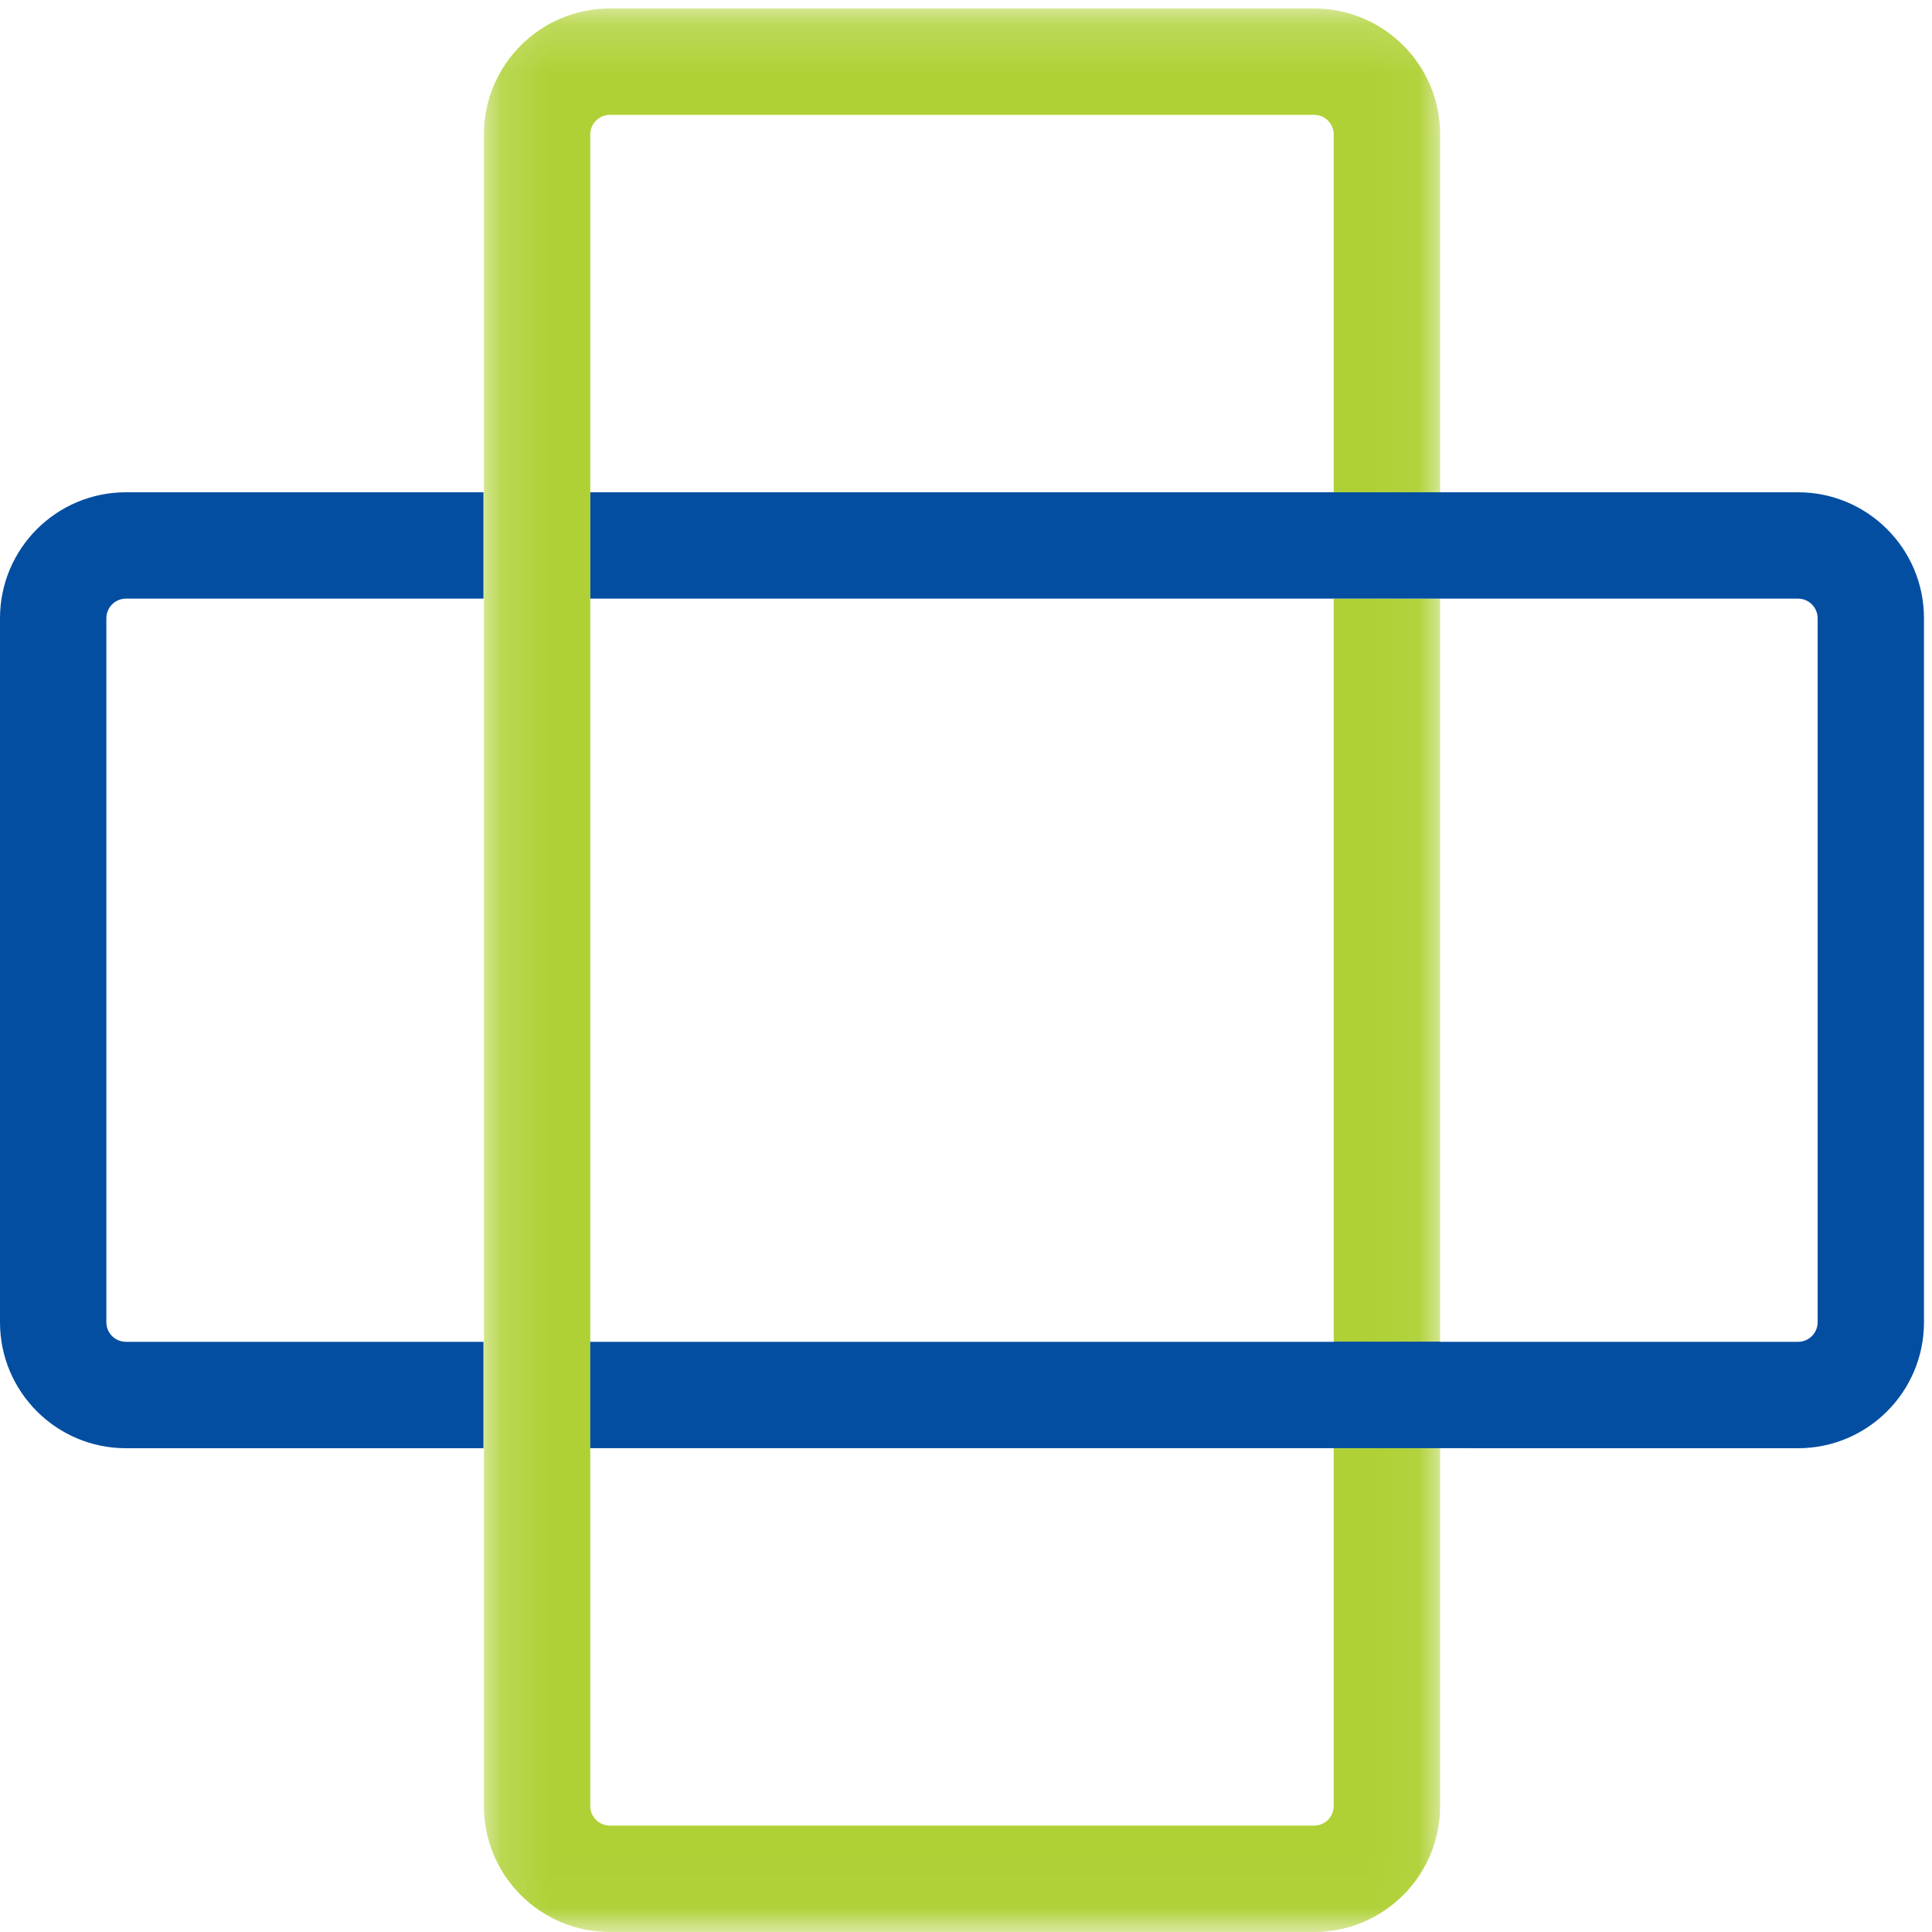
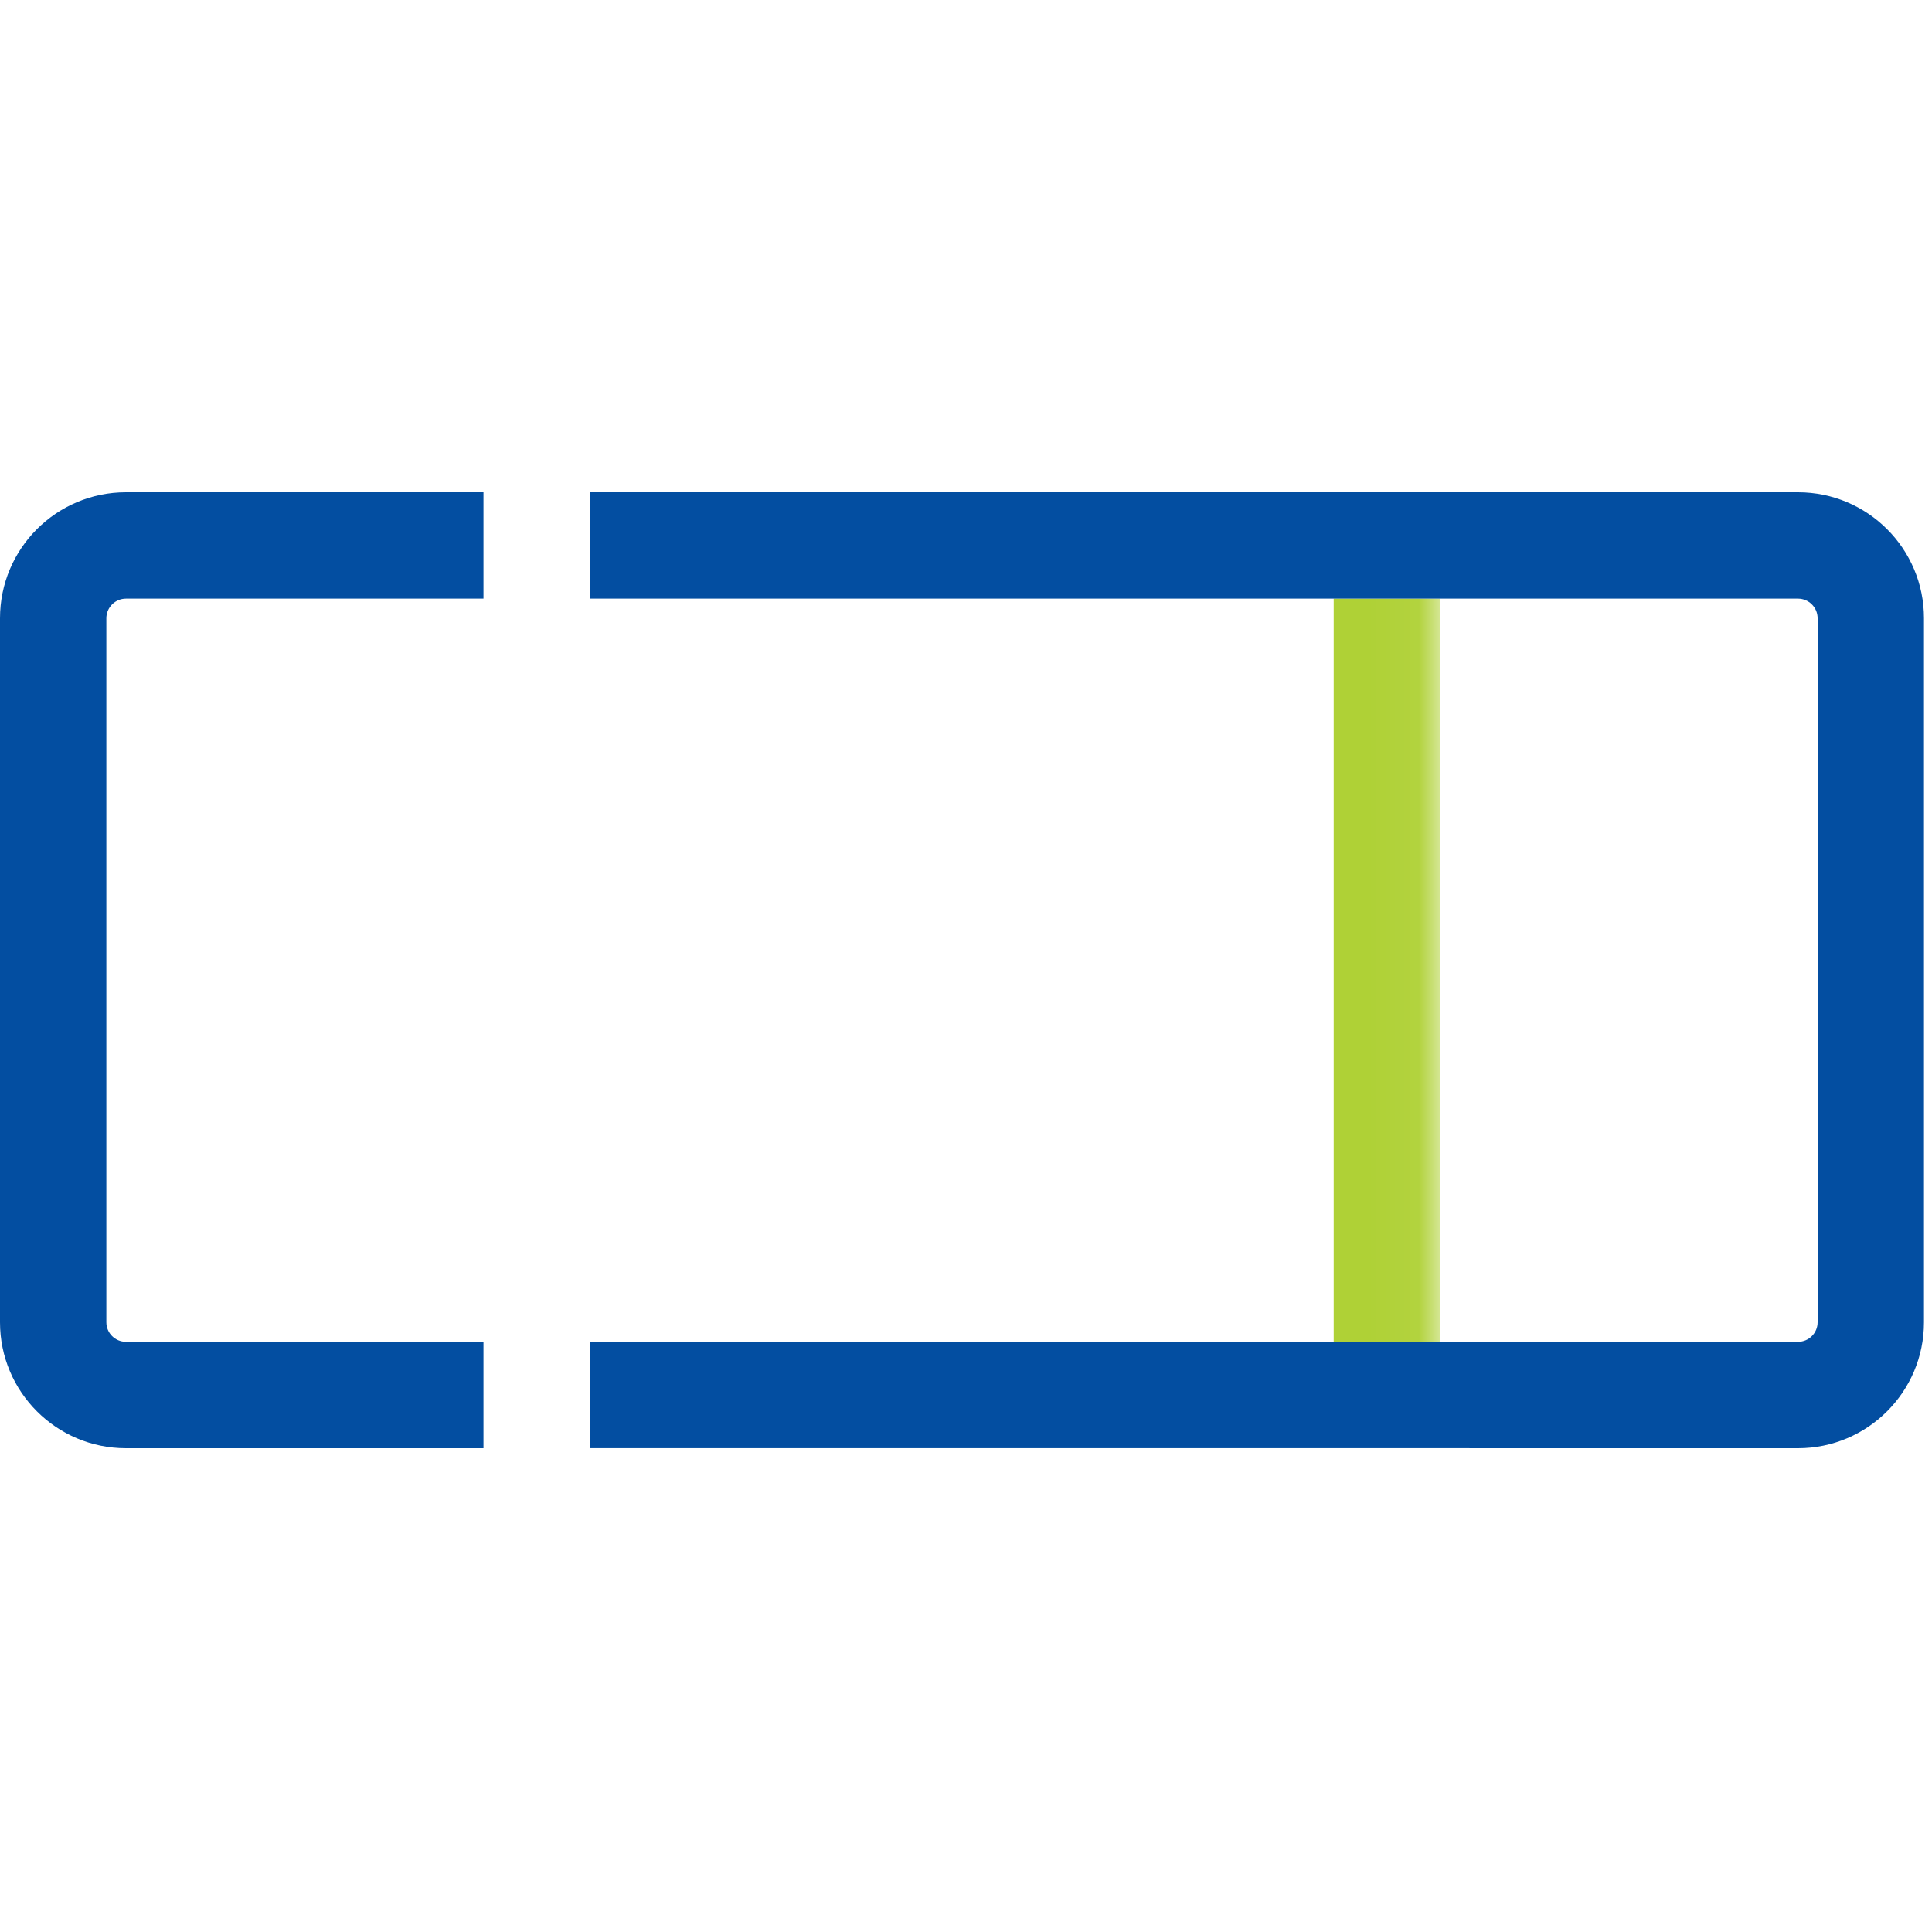
<svg xmlns="http://www.w3.org/2000/svg" xmlns:xlink="http://www.w3.org/1999/xlink" width="40px" height="40px" viewBox="0 0 40 40" version="1.1">
  <title>Nutanix-AOS</title>
  <desc>Created with Sketch.</desc>
  <defs>
    <polygon id="path-1" points="0.142 0.176 19.956 0.176 19.956 39.985 0.142 39.985" />
  </defs>
  <g id="Nutanix-AOS" stroke="none" stroke-width="1" fill="none" fill-rule="evenodd">
    <g id="Group-4" transform="translate(9.877, 0)">
      <mask id="mask-2" fill="white">
        <use xlink:href="#path-1" />
      </mask>
      <g id="Clip-2" />
      <polygon id="Fill-1" fill="#AFD136" mask="url(#mask-2)" points="17.736 27.777 19.939 27.777 19.939 12.394 17.736 12.394" />
-       <path d="M17.734,29.983 L17.734,29.984 L17.736,29.984 L17.736,37.392 C17.736,37.616 17.555,37.797 17.331,37.797 L2.75,37.797 C2.526,37.797 2.344,37.616 2.344,37.392 L2.344,29.984 L2.358,29.984 L2.358,29.983 L2.342,29.983 L2.342,27.78 L2.344,27.78 L2.344,2.784 C2.344,2.56 2.526,2.378 2.75,2.378 L17.331,2.378 C17.555,2.378 17.736,2.56 17.736,2.784 L17.736,10.192 L19.939,10.192 L19.939,2.784 C19.939,1.343 18.771,0.176 17.331,0.176 L2.75,0.176 C1.31,0.176 0.142,1.343 0.142,2.784 L0.142,37.392 C0.142,38.832 1.31,40 2.75,40 L17.331,40 C18.771,40 19.939,38.832 19.939,37.392 L19.939,29.984 L19.956,29.984 L19.956,29.983 L17.734,29.983" id="Fill-3" fill="#AFD136" mask="url(#mask-2)" />
    </g>
    <path d="M0,12.8 L0,27.376 C0,28.816 1.168,29.984 2.608,29.984 L10.01,29.984 L10.01,27.781 L2.608,27.781 C2.384,27.781 2.202,27.6 2.202,27.376 L2.202,12.8 C2.202,12.576 2.384,12.394 2.608,12.394 L10.01,12.394 L10.01,10.192 L2.608,10.192 C1.168,10.192 0,11.359 0,12.8" id="Fill-5" fill="#034EA1" />
    <path d="M37.226,10.192 L12.221,10.192 L12.221,12.394 L37.226,12.394 C37.45,12.394 37.632,12.576 37.632,12.8 L37.632,27.376 C37.632,27.6 37.45,27.781 37.226,27.781 L29.815,27.781 L29.815,27.777 L27.613,27.777 L27.613,27.781 L12.221,27.781 L12.221,27.78 L12.219,27.78 L12.219,29.983 L30.424,29.983 L30.424,29.984 L37.226,29.984 C38.666,29.984 39.834,28.816 39.834,27.376 L39.834,12.8 C39.834,11.359 38.666,10.192 37.226,10.192" id="Fill-6" fill="#034EA1" />
  </g>
</svg>